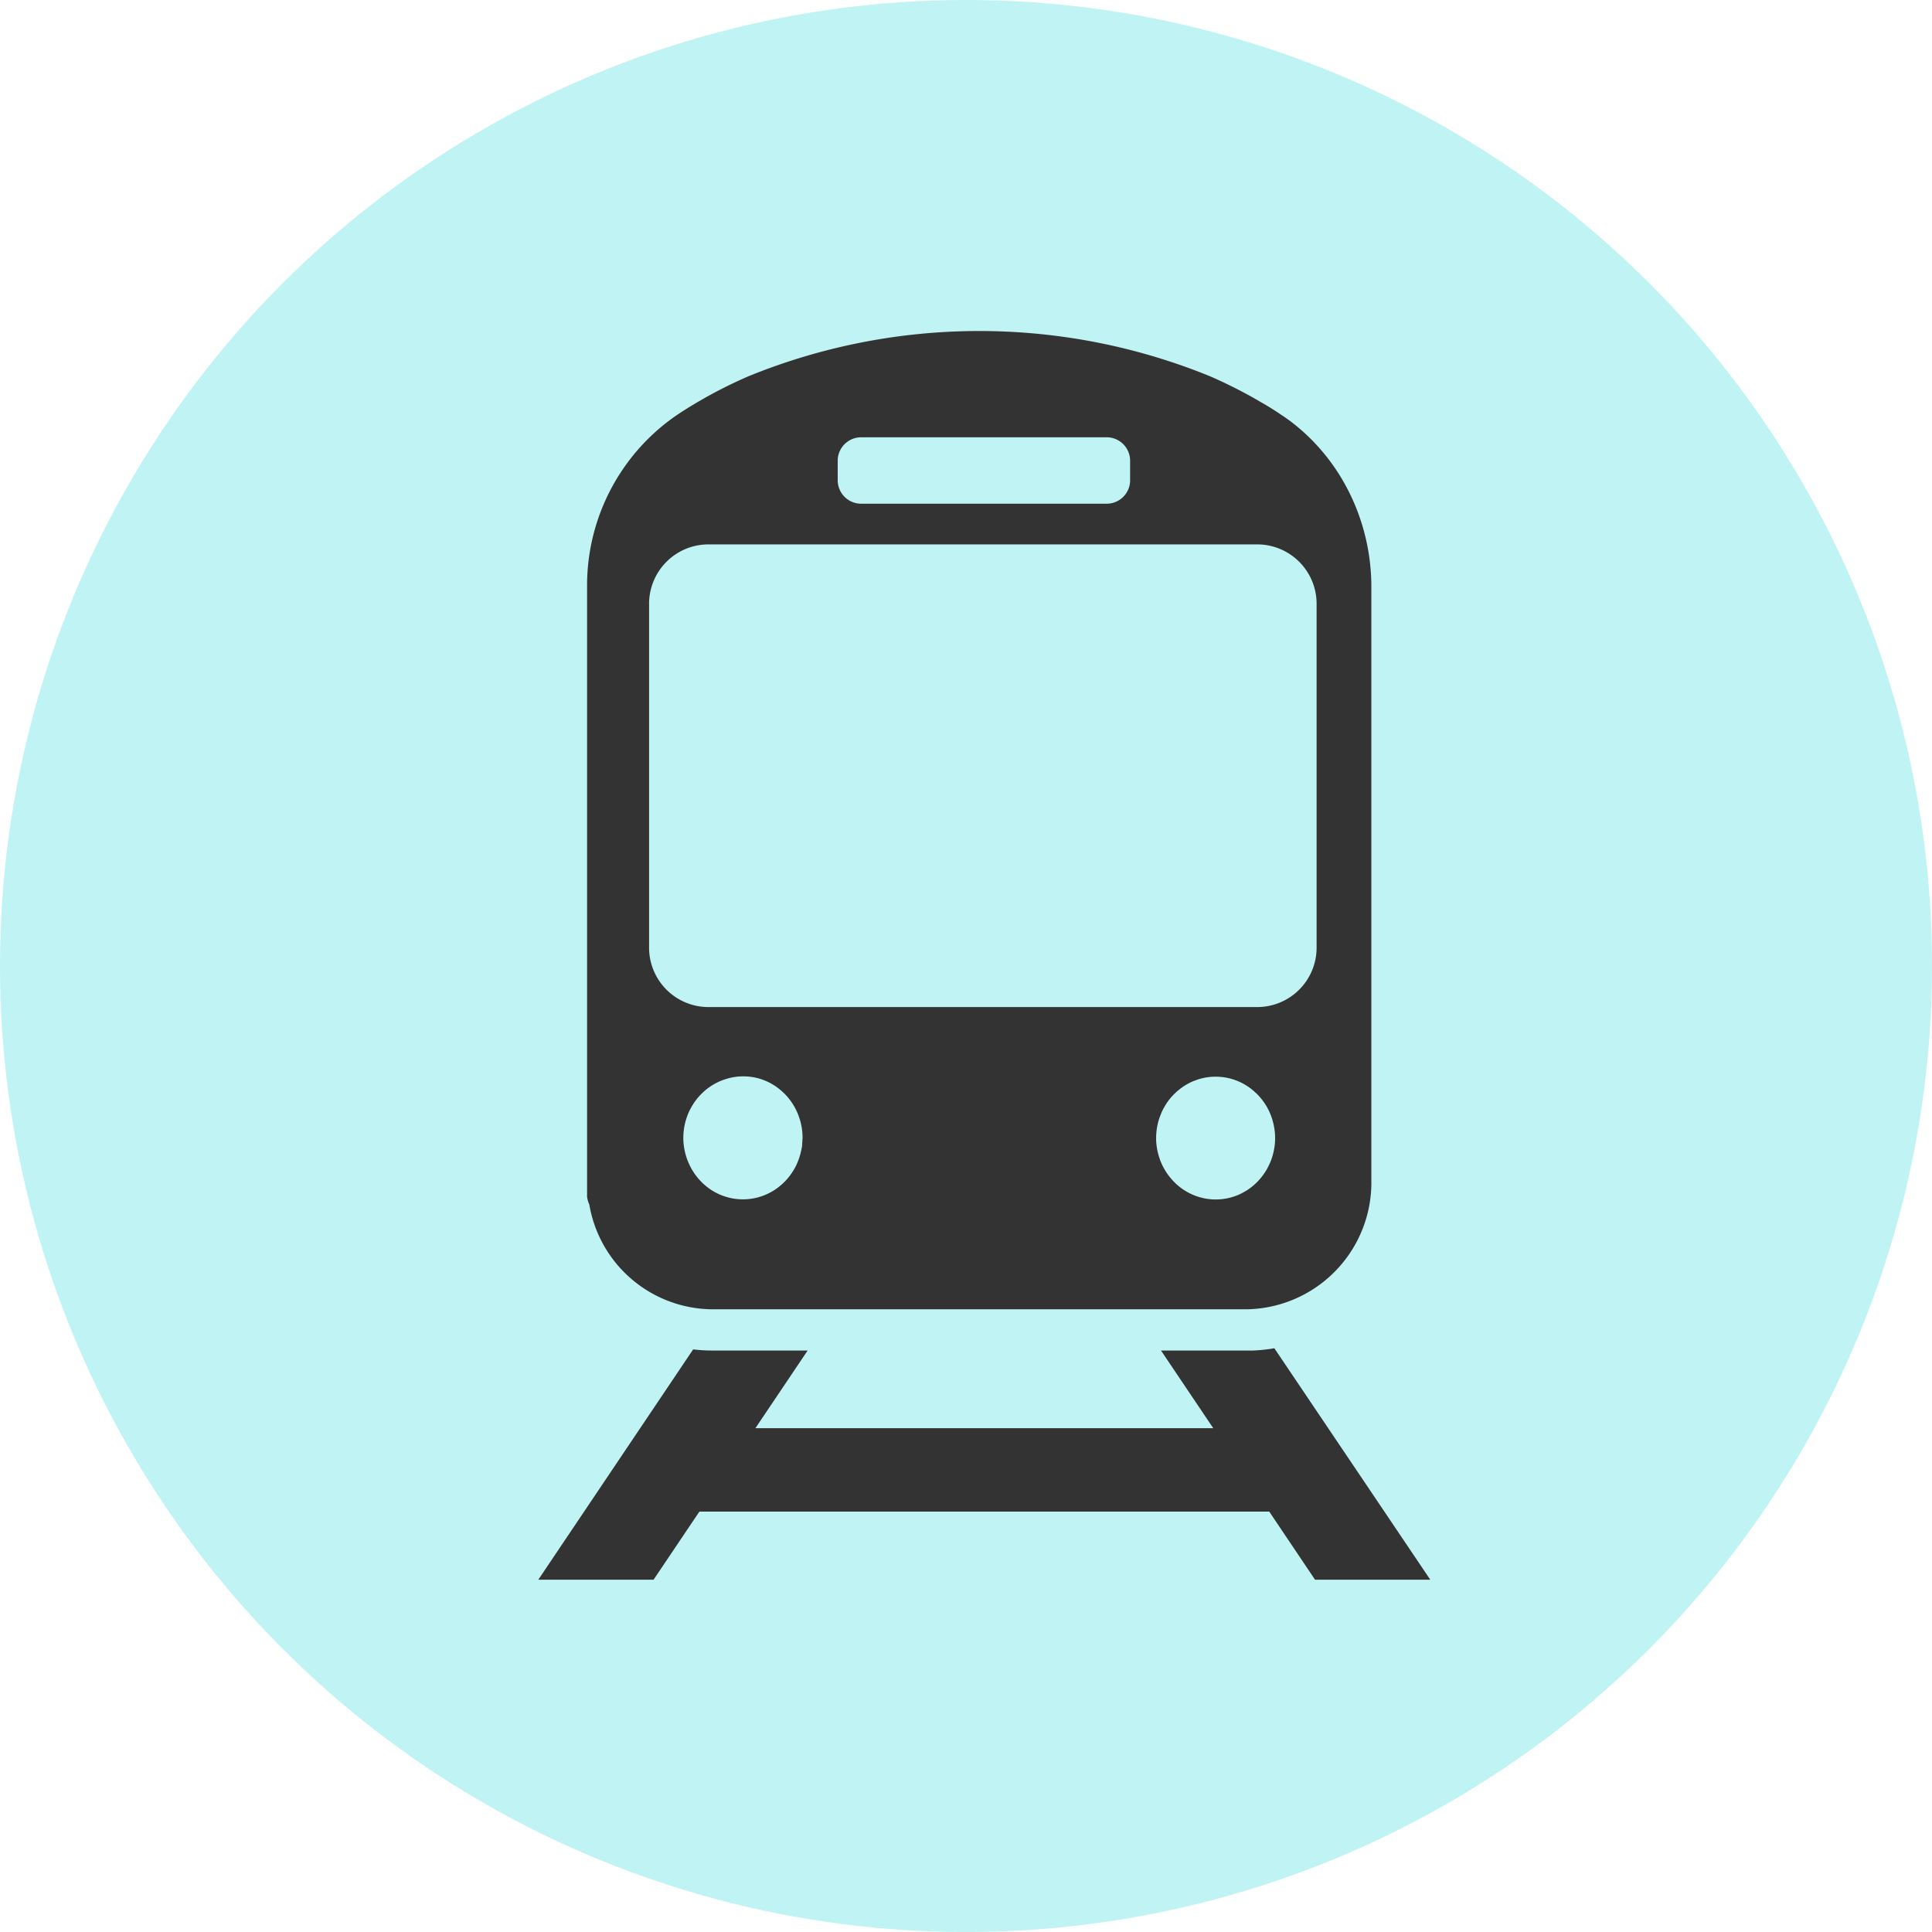
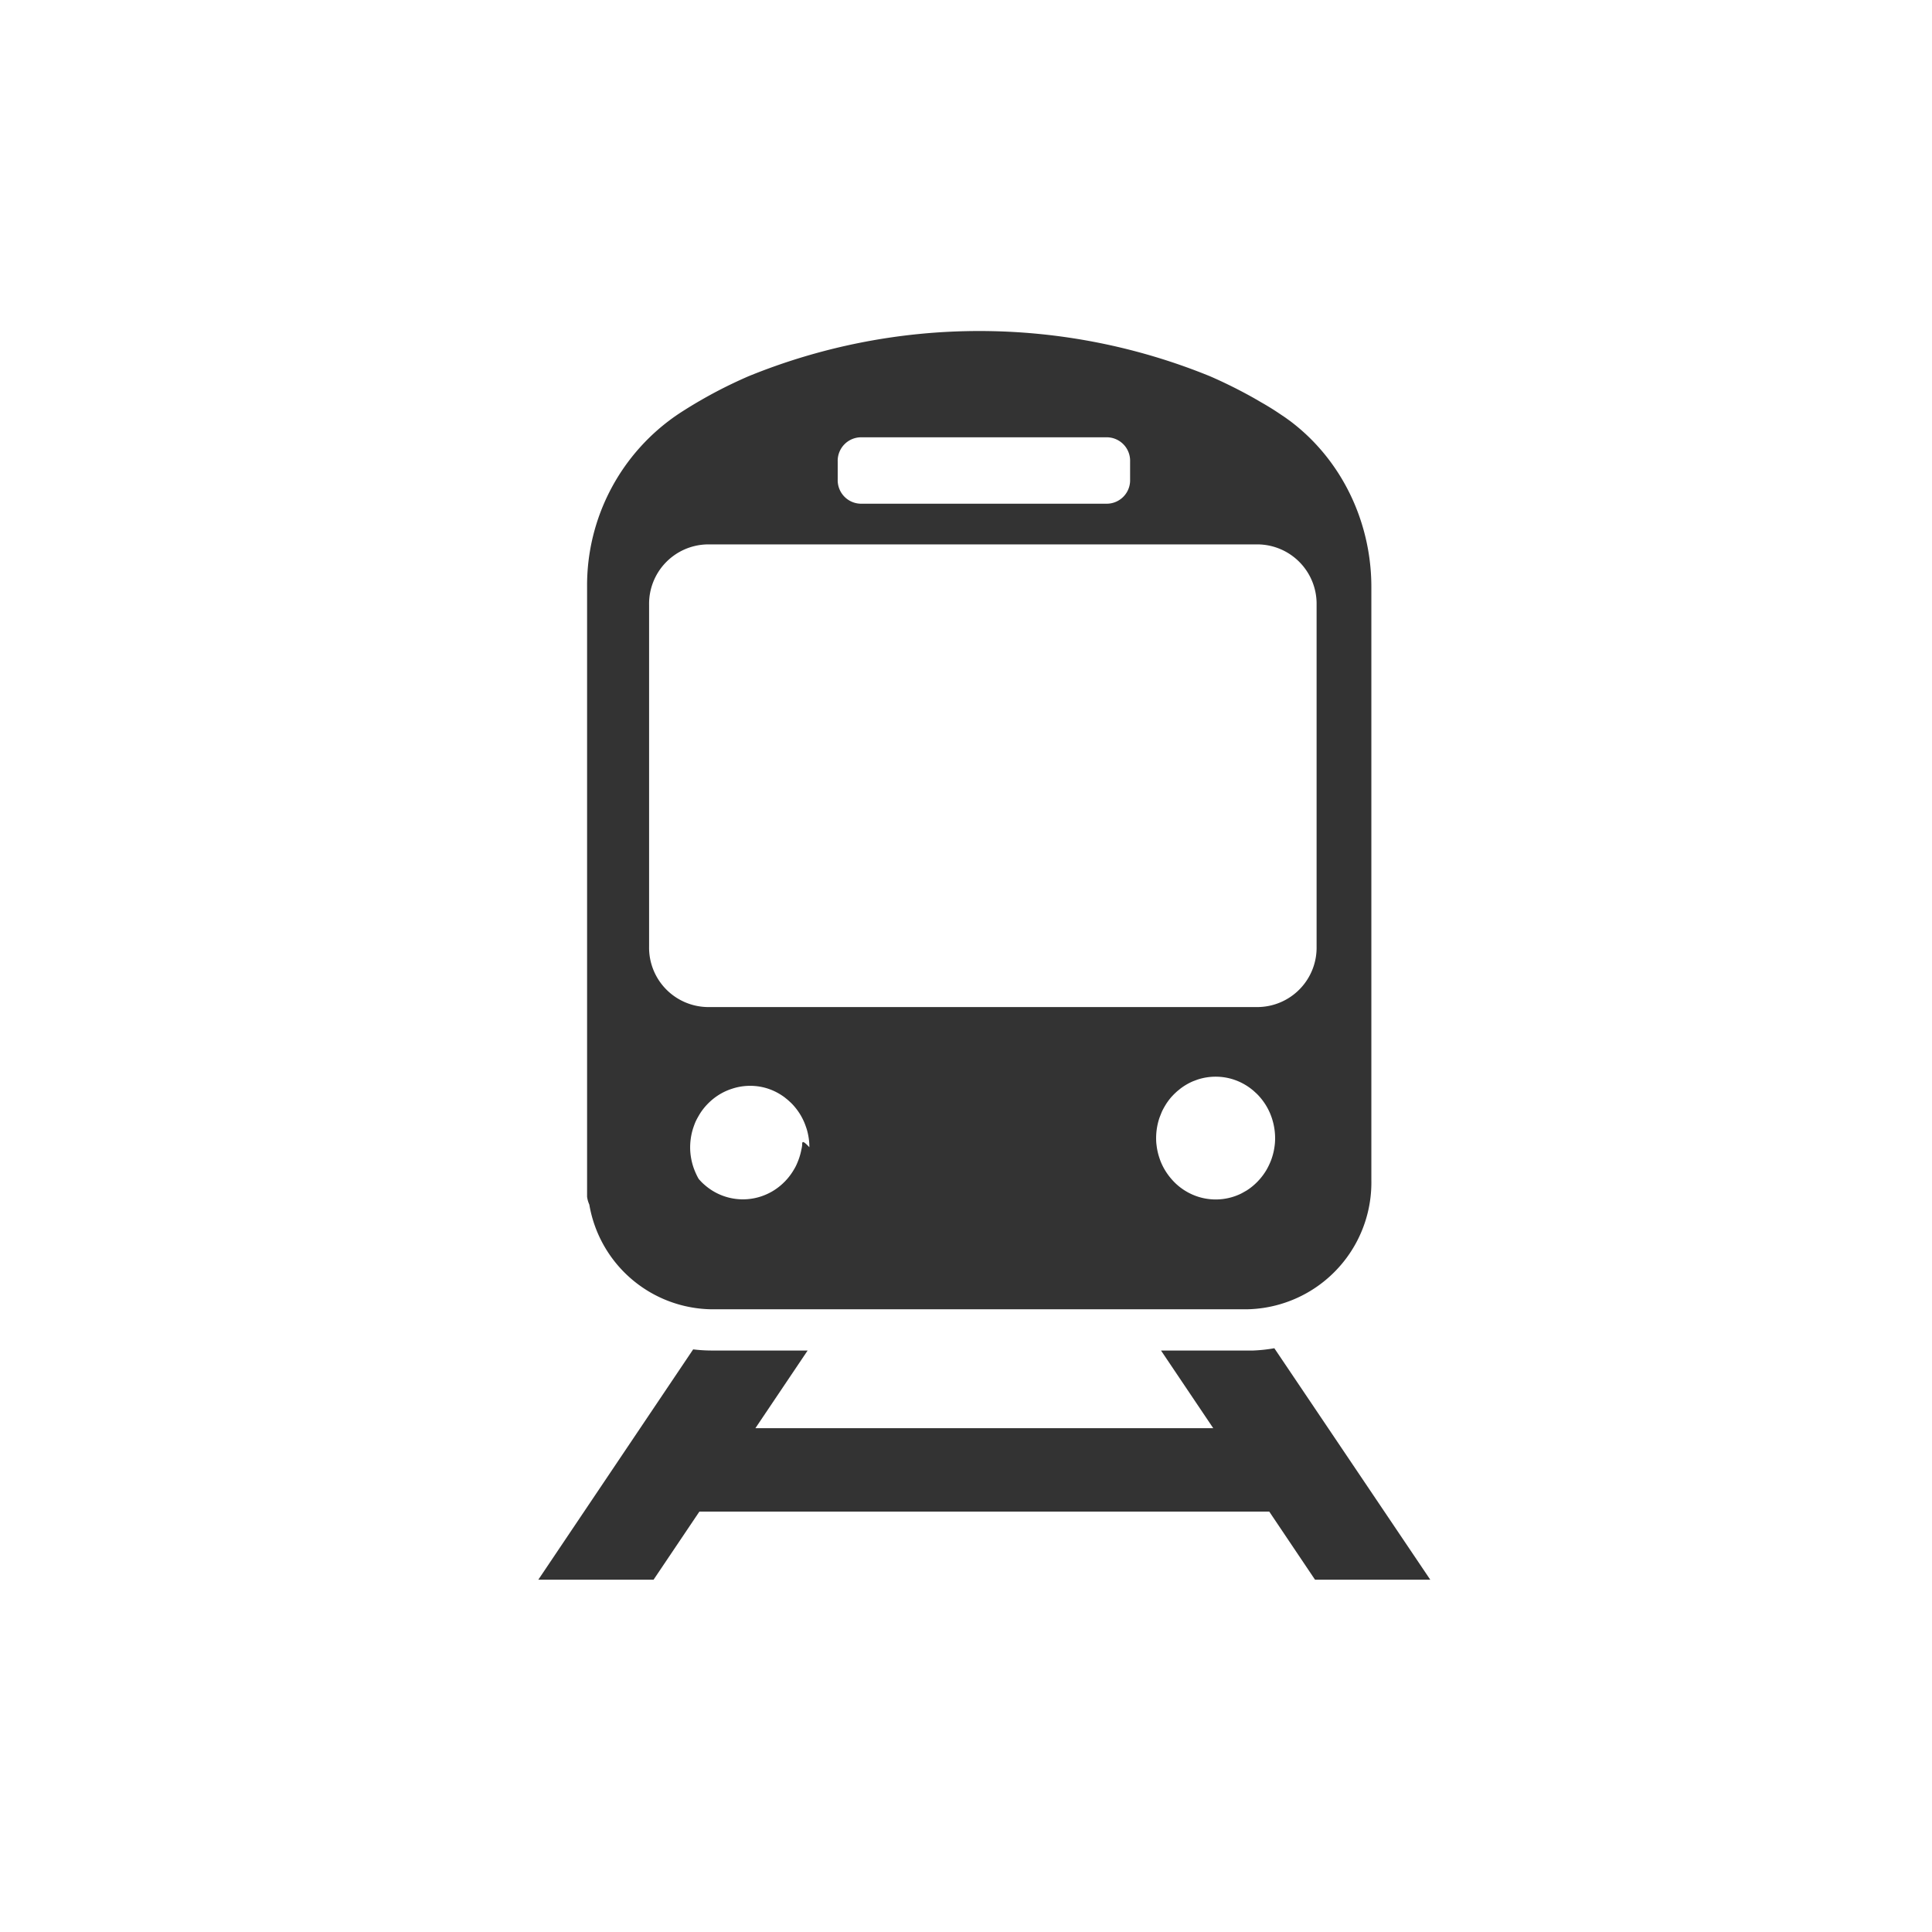
<svg xmlns="http://www.w3.org/2000/svg" width="32" height="32" viewBox="0 0 32 32">
  <g id="グループ_5890" data-name="グループ 5890" transform="translate(-614 -10150)">
-     <circle id="楕円形_131" data-name="楕円形 131" cx="16" cy="16" r="16" transform="translate(614 10150)" fill="#bff3f4" />
    <g id="icon_train" transform="translate(622.912 10155.483)">
      <path id="パス_1" data-name="パス 1" d="M1017.527,452.445a2.607,2.607,0,0,1-.352.038h0l-.095,0h-1.43l.865,1.286h-7.583l.865-1.286h-1.584a2.6,2.6,0,0,1-.312-.019l-2.565,3.815h1.909l.759-1.128h9.439l.758,1.128h1.909Z" transform="translate(-1005.332 -435.597)" fill="#333" />
-       <path id="パス_2" data-name="パス 2" d="M1019.956,209.752h8.865a2.1,2.1,0,0,0,2.062-2.138v-9.826a3.529,3.529,0,0,0-.23-1.254,3.459,3.459,0,0,0-.276-.565q-.054-.089-.114-.175a3.35,3.35,0,0,0-.259-.327,3.264,3.264,0,0,0-.463-.425l-.086-.062-.088-.059q-.147-.1-.31-.192l-.11-.064a7.975,7.975,0,0,0-.734-.366,10.122,10.122,0,0,0-7.649,0q-.133.058-.259.118c-.168.08-.326.163-.476.248s-.289.17-.42.256a3.419,3.419,0,0,0-1.516,2.867v10.1a.461.461,0,0,0,.037.13A2.084,2.084,0,0,0,1019.956,209.752Zm1.5-2.738c0,.034-.008.068-.015.1a1.061,1.061,0,0,1-.04.146q-.017.047-.037.092t-.046.087a1.014,1.014,0,0,1-.113.157l-.033.036-.039.038a.991.991,0,0,1-.147.113q-.041.026-.084.047a.959.959,0,0,1-.94-.047.986.986,0,0,1-.116-.086q-.037-.031-.07-.066l-.033-.036a1.023,1.023,0,0,1-.113-.157q-.025-.042-.045-.087c-.014-.03-.026-.06-.038-.092a1.069,1.069,0,0,1-.04-.146q-.01-.05-.015-.1t-.005-.1a1.058,1.058,0,0,1,.044-.3c.01-.032.021-.063.033-.094s.026-.06.042-.089.032-.057.049-.084a1.03,1.03,0,0,1,.088-.116q.032-.036.067-.069a1.017,1.017,0,0,1,.112-.091.978.978,0,0,1,.168-.094q.044-.019.091-.034a.953.953,0,0,1,.6,0c.022.008.045.016.066.025a.983.983,0,0,1,.208.12l.053.043.048.044c.017.017.034.034.05.053a1.023,1.023,0,0,1,.088.116q.027.041.049.084c.01.019.019.038.028.058s.018.043.026.065.014.04.021.061a1.058,1.058,0,0,1,.044.3C1021.46,206.945,1021.458,206.98,1021.455,207.014Zm7.277.818a.958.958,0,0,1-.856,0c-.029-.014-.056-.03-.084-.047a.994.994,0,0,1-.147-.113l-.006-.006q-.034-.032-.065-.068a1.04,1.04,0,0,1-.114-.157q-.025-.042-.046-.087t-.037-.092a1.052,1.052,0,0,1-.04-.146c-.007-.033-.011-.067-.015-.1s-.005-.069-.005-.1a1.058,1.058,0,0,1,.044-.3c.006-.021.013-.041.021-.061s.017-.043.026-.065.018-.039.028-.058.032-.057.049-.084a1.038,1.038,0,0,1,.088-.116l.033-.035v0q.031-.031.064-.06l.053-.043a.979.979,0,0,1,.208-.12l.067-.025a.956.956,0,0,1,.155-.038.966.966,0,0,1,.3,0,.958.958,0,0,1,.155.038c.023.008.045.016.066.025a.978.978,0,0,1,.208.12c.018.014.036.028.053.043l.048.044c.017.017.034.034.05.053a1.023,1.023,0,0,1,.088.116q.027.041.049.084c.01.019.019.038.028.058s.018.043.026.065.014.04.02.061a1.054,1.054,0,0,1,.044.3q0,.053-.005.1t-.015.1a1.07,1.07,0,0,1-.04.146c-.011.031-.024.062-.038.092s-.029.059-.045.087a1.031,1.031,0,0,1-.114.157l-.033.036-.039.038a.975.975,0,0,1-.147.113C1028.789,207.8,1028.761,207.817,1028.732,207.832Zm-6.689-12.123a.389.389,0,0,1,.381-.4h4.081a.388.388,0,0,1,.381.4v.3a.388.388,0,0,1-.381.4h-4.081a.389.389,0,0,1-.381-.4Zm-3.124,2.374a.984.984,0,0,1,.966-1h9.124a.984.984,0,0,1,.966,1v5.663a.984.984,0,0,1-.966,1h-9.124a.984.984,0,0,1-.966-1Z" transform="translate(-1017.081 -193.549)" fill="#333" />
+       <path id="パス_2" data-name="パス 2" d="M1019.956,209.752h8.865a2.1,2.1,0,0,0,2.062-2.138v-9.826a3.529,3.529,0,0,0-.23-1.254,3.459,3.459,0,0,0-.276-.565q-.054-.089-.114-.175a3.35,3.35,0,0,0-.259-.327,3.264,3.264,0,0,0-.463-.425l-.086-.062-.088-.059q-.147-.1-.31-.192l-.11-.064a7.975,7.975,0,0,0-.734-.366,10.122,10.122,0,0,0-7.649,0q-.133.058-.259.118c-.168.08-.326.163-.476.248s-.289.17-.42.256a3.419,3.419,0,0,0-1.516,2.867v10.1a.461.461,0,0,0,.037.13A2.084,2.084,0,0,0,1019.956,209.752Zm1.5-2.738c0,.034-.008.068-.015.1a1.061,1.061,0,0,1-.04.146q-.017.047-.037.092t-.046.087a1.014,1.014,0,0,1-.113.157l-.033.036-.039.038a.991.991,0,0,1-.147.113q-.041.026-.084.047a.959.959,0,0,1-.94-.047.986.986,0,0,1-.116-.086q-.037-.031-.07-.066l-.033-.036q-.025-.042-.045-.087c-.014-.03-.026-.06-.038-.092a1.069,1.069,0,0,1-.04-.146q-.01-.05-.015-.1t-.005-.1a1.058,1.058,0,0,1,.044-.3c.01-.032.021-.063.033-.094s.026-.06.042-.089.032-.057.049-.084a1.03,1.03,0,0,1,.088-.116q.032-.036.067-.069a1.017,1.017,0,0,1,.112-.091.978.978,0,0,1,.168-.094q.044-.019.091-.034a.953.953,0,0,1,.6,0c.022.008.045.016.066.025a.983.983,0,0,1,.208.12l.053.043.048.044c.017.017.034.034.05.053a1.023,1.023,0,0,1,.088.116q.027.041.049.084c.01.019.019.038.028.058s.018.043.026.065.014.04.021.061a1.058,1.058,0,0,1,.044.3C1021.46,206.945,1021.458,206.98,1021.455,207.014Zm7.277.818a.958.958,0,0,1-.856,0c-.029-.014-.056-.03-.084-.047a.994.994,0,0,1-.147-.113l-.006-.006q-.034-.032-.065-.068a1.04,1.04,0,0,1-.114-.157q-.025-.042-.046-.087t-.037-.092a1.052,1.052,0,0,1-.04-.146c-.007-.033-.011-.067-.015-.1s-.005-.069-.005-.1a1.058,1.058,0,0,1,.044-.3c.006-.021.013-.041.021-.061s.017-.043.026-.065.018-.039.028-.058.032-.057.049-.084a1.038,1.038,0,0,1,.088-.116l.033-.035v0q.031-.031.064-.06l.053-.043a.979.979,0,0,1,.208-.12l.067-.025a.956.956,0,0,1,.155-.038.966.966,0,0,1,.3,0,.958.958,0,0,1,.155.038c.023.008.045.016.066.025a.978.978,0,0,1,.208.12c.018.014.036.028.053.043l.048.044c.017.017.034.034.05.053a1.023,1.023,0,0,1,.088.116q.027.041.049.084c.01.019.019.038.028.058s.018.043.026.065.014.04.02.061a1.054,1.054,0,0,1,.044.3q0,.053-.005.1t-.015.1a1.07,1.07,0,0,1-.04.146c-.011.031-.024.062-.038.092s-.029.059-.045.087a1.031,1.031,0,0,1-.114.157l-.033.036-.039.038a.975.975,0,0,1-.147.113C1028.789,207.8,1028.761,207.817,1028.732,207.832Zm-6.689-12.123a.389.389,0,0,1,.381-.4h4.081a.388.388,0,0,1,.381.4v.3a.388.388,0,0,1-.381.4h-4.081a.389.389,0,0,1-.381-.4Zm-3.124,2.374a.984.984,0,0,1,.966-1h9.124a.984.984,0,0,1,.966,1v5.663a.984.984,0,0,1-.966,1h-9.124a.984.984,0,0,1-.966-1Z" transform="translate(-1017.081 -193.549)" fill="#333" />
    </g>
  </g>
</svg>